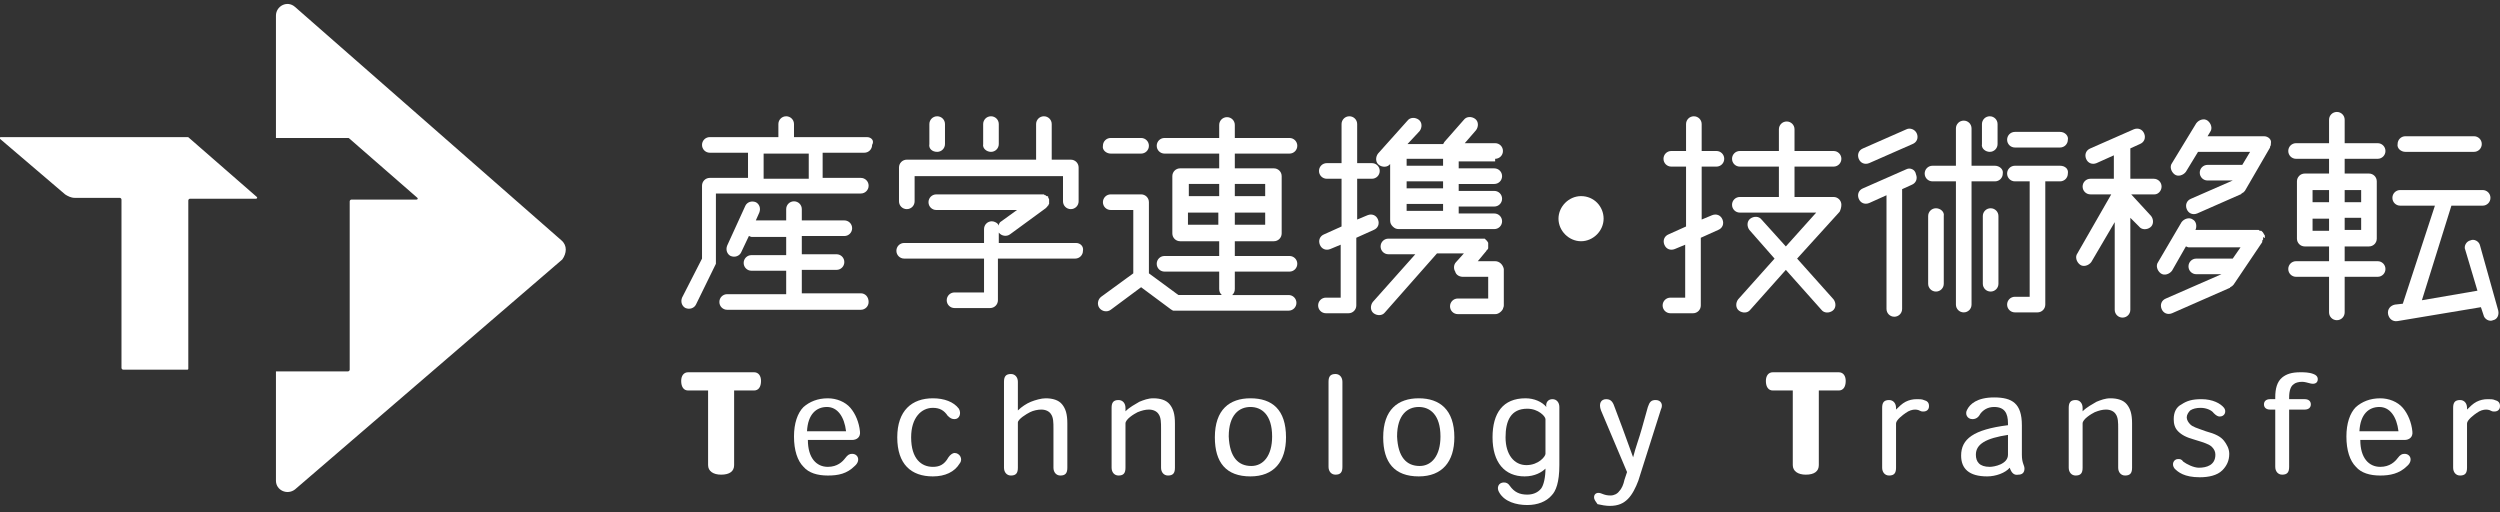
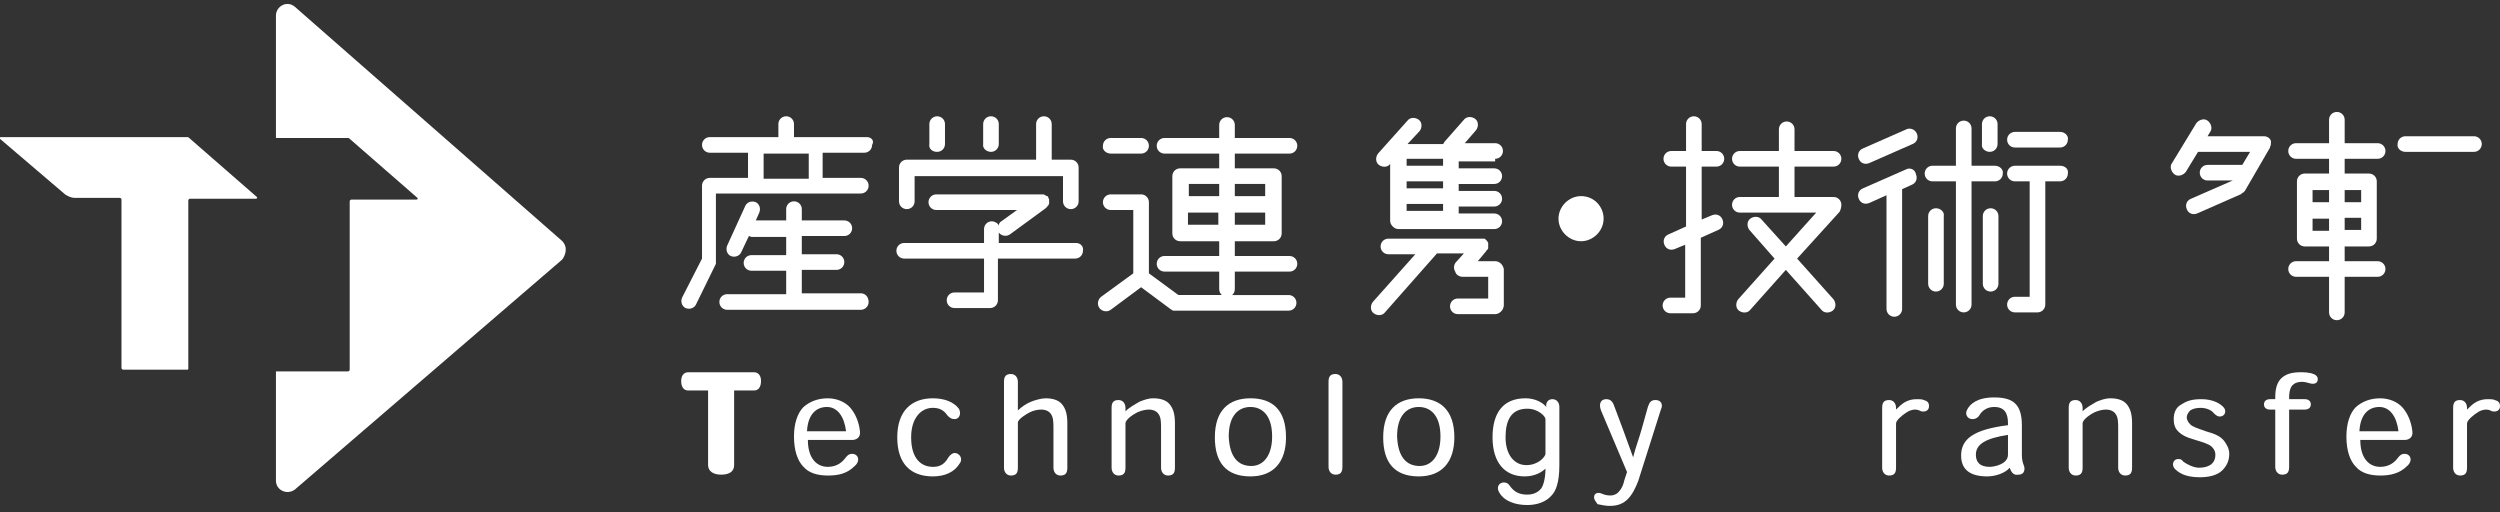
<svg xmlns="http://www.w3.org/2000/svg" version="1.1" id="レイヤー_1" x="0px" y="0px" width="288.1px" height="59px" viewBox="0 0 288.1 59" style="enable-background:new 0 0 288.1 59;" xml:space="preserve">
  <rect x="0" y="0" width="288.1" height="59" fill="#333333" stroke="none" />
  <style type="text/css">
	.st0{fill:#FFFFFF;}
</style>
  <g>
    <g>
      <path class="st0" d="M64.7,27.7L34,0.8c-0.9-0.8-2.2-0.1-2.2,1v14.1h7.6h0.7c0.1,0,0.1,0,0.2,0.1l7.8,6.8c0.1,0.1,0,0.2-0.1,0.2    h-0.7h-6.8c-0.1,0-0.2,0.1-0.2,0.2v19.4c0,0.1-0.1,0.2-0.2,0.2h-0.7h-7h-0.6v12.6c0,1.1,1.3,1.7,2.2,1l30.8-26.5    C65.3,29.2,65.4,28.3,64.7,27.7z" />
      <g>
        <path class="st0" d="M21.6,42.6h-7.4c-0.1,0-0.2-0.1-0.2-0.2V23c0-0.1-0.1-0.2-0.2-0.2H8.6c-0.4,0-0.8-0.2-1.1-0.4L0,16     c-0.1-0.1,0-0.2,0.1-0.2h21.5c0.1,0,0.1,0,0.2,0.1l7.8,6.8c0.1,0.1,0,0.2-0.1,0.2h-7.6c-0.1,0-0.2,0.1-0.2,0.2v19.4     C21.7,42.5,21.7,42.6,21.6,42.6z" />
      </g>
    </g>
    <g>
      <g>
        <path class="st0" d="M86.9,45h-2.3v8.6c0,0.7-0.5,1.1-1.5,1.1c-0.9,0-1.5-0.4-1.5-1.1V45h-2.3c-0.5,0-0.8-0.4-0.8-1.1     c0-0.6,0.3-1,0.8-1h7.6c0.5,0,0.8,0.4,0.8,1C87.7,44.6,87.4,45,86.9,45z" />
        <path class="st0" d="M93.1,50.7c0,2.1,1,3.1,2.3,3.1c1.1,0,1.7-0.6,2-1c0.3-0.4,0.5-0.5,0.8-0.5c0.7,0,1,0.8,0.3,1.4     c-0.9,0.9-1.9,1.1-3.1,1.1c-1.2,0-2.2-0.3-2.8-1c-0.7-0.7-1.1-1.9-1.1-3.5c0-1.5,0.4-2.7,1.1-3.4c0.7-0.6,1.6-1,2.8-1     c1,0,2,0.4,2.6,1.1c0.6,0.7,1,1.7,1.1,2.7c0.1,0.7-0.4,1-0.9,1H93.1z M97.5,49.7c-0.2-1.7-1-2.8-2.2-2.8c-1.2,0-2.2,0.8-2.3,2.8     H97.5z" />
        <path class="st0" d="M107.5,54.9c-2.5,0-4.1-1.4-4.1-4.5c0-3.1,1.7-4.5,4.1-4.5c1.3,0,2.4,0.4,3,1.2c0.3,0.5,0.1,1.2-0.5,1.2     c-0.3,0-0.5-0.1-0.8-0.4c-0.4-0.6-0.9-0.9-1.7-0.9c-1.3,0-2.5,1.1-2.5,3.4c0,2.5,1.2,3.4,2.5,3.4c0.7,0,1.3-0.2,1.8-1.1     c0.2-0.3,0.5-0.5,0.7-0.5c0.6,0,1,0.7,0.6,1.2C110,54.4,108.9,54.9,107.5,54.9z" />
        <path class="st0" d="M117.3,53.9c0,0.6-0.2,0.9-0.8,0.9c-0.5,0-0.8-0.4-0.8-0.9V44c0-0.6,0.2-0.9,0.8-0.9c0.5,0,0.8,0.4,0.8,0.9     v3.3c0.4-0.4,1-0.8,1.5-1c0.5-0.2,1.2-0.4,1.7-0.4c0.8,0,1.5,0.2,1.9,0.7c0.4,0.5,0.6,1.1,0.6,2.2v5.1c0,0.6-0.2,0.9-0.8,0.9     c-0.5,0-0.8-0.4-0.8-0.9v-4.5c0-0.7,0-1.3-0.3-1.7c-0.2-0.3-0.6-0.5-1.1-0.5c-0.4,0-0.9,0.1-1.3,0.3c-0.4,0.2-1.4,0.8-1.4,1.2     V53.9z" />
        <path class="st0" d="M129.7,53.9c0,0.6-0.2,0.9-0.8,0.9c-0.5,0-0.8-0.4-0.8-0.9v-6.9c0-0.6,0.2-0.9,0.8-0.9     c0.5,0,0.8,0.4,0.8,0.9v0.4c0.5-0.5,1.1-0.8,1.6-1.1c0.5-0.2,1-0.4,1.6-0.4c0.8,0,1.5,0.2,1.9,0.7c0.4,0.5,0.6,1.1,0.6,2.2v5.1     c0,0.6-0.2,0.9-0.8,0.9c-0.5,0-0.8-0.4-0.8-0.9v-4.5c0-0.7,0-1.3-0.3-1.7c-0.2-0.3-0.6-0.5-1.1-0.5c-0.4,0-0.8,0.1-1.3,0.3     c-0.4,0.2-1.4,0.8-1.4,1.3V53.9z" />
        <path class="st0" d="M148.2,50.4c0,2.8-1.4,4.5-4.1,4.5c-2.8,0-4.1-1.6-4.1-4.5c0-3.2,1.7-4.5,4.1-4.5     C146.6,45.9,148.2,47.2,148.2,50.4L148.2,50.4z M144.2,53.7c1.4,0,2.4-1.2,2.4-3.4c0-2.5-1.2-3.4-2.5-3.4c-1.3,0-2.5,0.9-2.5,3.4     C141.7,52.7,142.7,53.7,144.2,53.7L144.2,53.7z" />
        <path class="st0" d="M153.1,44c0-0.6,0.2-0.9,0.8-0.9c0.5,0,0.8,0.4,0.8,0.9v9.8c0,0.6-0.2,0.9-0.8,0.9c-0.5,0-0.8-0.4-0.8-0.9     V44z" />
        <path class="st0" d="M167.6,50.4c0,2.8-1.4,4.5-4.1,4.5c-2.8,0-4.1-1.6-4.1-4.5c0-3.2,1.7-4.5,4.1-4.5     C165.9,45.9,167.6,47.2,167.6,50.4L167.6,50.4z M163.6,53.7c1.4,0,2.4-1.2,2.4-3.4c0-2.5-1.2-3.4-2.5-3.4c-1.3,0-2.5,0.9-2.5,3.4     C161.1,52.7,162.1,53.7,163.6,53.7L163.6,53.7z" />
        <path class="st0" d="M178.1,54c-0.4,0.4-1.2,0.9-2.4,0.9c-2.3,0-3.7-1.6-3.7-4.5c0-2.8,1.2-4.5,3.8-4.5c1,0,1.9,0.4,2.4,1h0     c-0.1-0.5,0.2-0.9,0.7-0.9c0.5,0,0.8,0.4,0.8,0.9v6.7c0,2-0.4,3-0.9,3.5c-0.6,0.7-1.6,1.1-2.8,1.1c-1.3,0-2.6-0.4-3.2-1.4     c-0.4-0.6-0.1-1.2,0.5-1.2c0.3,0,0.5,0.1,0.7,0.4c0.5,0.7,1.1,1,2,1c0.6,0,1.2-0.2,1.6-0.7C177.9,55.9,178.1,55,178.1,54     L178.1,54z M173.5,50.4c0,2,1,3.2,2.4,3.2c1.4,0,2.2-1,2.2-1.3v-4c0-0.3-0.8-1.2-2.1-1.2C174.1,47.1,173.5,48.5,173.5,50.4     L173.5,50.4z" />
        <path class="st0" d="M183.7,57.3c0-0.3,0.2-0.5,0.5-0.5c0.4,0,0.6,0.3,1.4,0.3c0.4,0,0.8-0.2,1-0.5c0.3-0.3,0.5-0.8,0.6-1.3     l0.3-0.9l-3-7.1c-0.3-0.8,0-1.3,0.6-1.3c0.6,0,0.8,0.4,1,1l0.9,2.4c0.4,1.1,0.8,2.2,1.2,3.3h0c0.3-1.2,0.7-2.2,1-3.3l0.7-2.5     c0.2-0.6,0.4-0.8,0.9-0.8c0.6,0,0.9,0.5,0.6,1.1l-2.6,8.2c-0.3,0.8-0.7,1.6-1.2,2.1c-0.5,0.5-1.1,0.8-2.1,0.8     c-0.4,0-1-0.1-1.4-0.2C183.9,57.8,183.7,57.6,183.7,57.3z" />
-         <path class="st0" d="M211.9,45h-2.3v8.6c0,0.7-0.5,1.1-1.5,1.1c-0.9,0-1.5-0.4-1.5-1.1V45h-2.3c-0.5,0-0.8-0.4-0.8-1.1     c0-0.6,0.3-1,0.8-1h7.6c0.5,0,0.8,0.4,0.8,1C212.7,44.6,212.4,45,211.9,45z" />
        <path class="st0" d="M220.7,47.2c-0.3,0-0.7,0.1-1.1,0.4c-0.3,0.2-1.1,0.8-1.1,1.2v5.1c0,0.6-0.2,0.9-0.8,0.9     c-0.5,0-0.8-0.4-0.8-0.9v-6.9c0-0.6,0.2-0.9,0.8-0.9c0.5,0,0.8,0.4,0.8,0.9v0.2c0.3-0.3,0.7-0.7,1.1-0.9c0.4-0.2,0.8-0.3,1.3-0.3     c0.3,0,0.6,0,0.8,0.1c0.4,0.1,0.6,0.3,0.6,0.7c0,0.5-0.4,0.7-0.9,0.6C221.2,47.3,221,47.2,220.7,47.2z" />
        <path class="st0" d="M231.6,53.9c-0.5,0.6-1.6,1-2.6,1c-2.1,0-3-0.9-3-2.4c0-1.9,1.4-3,5.4-3.5v-0.2c0-1.2-0.4-1.9-1.6-1.9     c-0.8,0-1.3,0.4-1.6,0.8c-0.2,0.4-0.5,0.6-0.9,0.6c-0.6,0-0.9-0.6-0.6-1.1c0.3-0.6,1.1-1.4,3.1-1.4c2.1,0,3.2,0.7,3.2,3.2v3.4     c0,1,0.3,1.2,0.3,1.6c0,0.5-0.3,0.7-0.7,0.7C232.1,54.8,231.8,54.5,231.6,53.9L231.6,53.9z M231.5,50.1c-2.7,0.4-3.8,1.1-3.8,2.3     c0,0.8,0.4,1.4,1.6,1.4c0.5,0,2.1-0.3,2.1-1.4V50.1z" />
        <path class="st0" d="M240,53.9c0,0.6-0.2,0.9-0.8,0.9c-0.5,0-0.8-0.4-0.8-0.9v-6.9c0-0.6,0.2-0.9,0.8-0.9c0.5,0,0.8,0.4,0.8,0.9     v0.4c0.5-0.5,1.1-0.8,1.6-1.1c0.5-0.2,1-0.4,1.6-0.4c0.8,0,1.5,0.2,1.9,0.7c0.4,0.5,0.6,1.1,0.6,2.2v5.1c0,0.6-0.2,0.9-0.8,0.9     c-0.5,0-0.8-0.4-0.8-0.9v-4.5c0-0.7,0-1.3-0.3-1.7c-0.2-0.3-0.6-0.5-1.1-0.5c-0.4,0-0.8,0.1-1.3,0.3c-0.4,0.2-1.4,0.8-1.4,1.3     V53.9z" />
        <path class="st0" d="M253.4,53.9c0.9,0,1.9-0.3,1.9-1.5c0-0.3-0.1-0.6-0.4-0.9c-0.3-0.3-0.9-0.5-1.9-0.8c-1.1-0.3-1.6-0.6-2-1     c-0.4-0.4-0.5-0.9-0.5-1.4c0-0.8,0.3-1.4,0.9-1.7c0.6-0.4,1.2-0.6,2.3-0.6c1.3,0,2.2,0.5,2.6,1c0.3,0.4,0.1,1-0.5,1     c-0.2,0-0.4-0.1-0.7-0.4c-0.2-0.3-0.8-0.6-1.5-0.6c-0.5,0-0.9,0.1-1.2,0.3c-0.2,0.2-0.4,0.5-0.4,0.8c0,0.3,0.2,0.6,0.4,0.8     c0.3,0.3,0.7,0.4,1.8,0.8c1.1,0.3,1.7,0.6,2.1,1.1c0.3,0.4,0.6,0.9,0.6,1.5c0,0.8-0.3,1.4-0.8,1.9c-0.6,0.6-1.6,0.8-2.6,0.8     c-1.8,0-2.5-0.6-2.9-1c-0.4-0.5-0.1-1.1,0.4-1.1c0.2,0,0.4,0,0.6,0.3C252,53.5,252.8,53.9,253.4,53.9z" />
        <path class="st0" d="M262.2,47.2h-0.6c-0.4,0-0.7-0.2-0.7-0.6c0-0.4,0.3-0.6,0.7-0.6h0.6v-0.2c0-1,0.2-1.8,0.8-2.3     c0.5-0.4,1.1-0.6,2.1-0.6c0.4,0,1,0,1.5,0.2c0.3,0.1,0.5,0.3,0.5,0.6c0,0.4-0.3,0.6-0.8,0.5c-0.4-0.1-0.7-0.2-1-0.2     c-0.4,0-0.8,0.1-1,0.3c-0.3,0.2-0.5,0.7-0.5,1.5v0.2h1.8c0.4,0,0.7,0.2,0.7,0.6c0,0.4-0.3,0.6-0.7,0.6h-1.8v6.6     c0,0.6-0.2,0.9-0.8,0.9c-0.5,0-0.8-0.4-0.8-0.9V47.2z" />
        <path class="st0" d="M272,50.7c0,2.1,1,3.1,2.3,3.1c1.1,0,1.7-0.6,2-1c0.3-0.4,0.5-0.5,0.8-0.5c0.7,0,1,0.8,0.3,1.4     c-0.9,0.9-2,1.1-3.1,1.1c-1.2,0-2.2-0.3-2.8-1c-0.7-0.7-1.1-1.9-1.1-3.5c0-1.5,0.4-2.7,1.1-3.4c0.7-0.6,1.6-1,2.8-1     c1,0,2,0.4,2.6,1.1c0.6,0.7,1,1.7,1.1,2.7c0.1,0.7-0.4,1-0.9,1H272z M276.4,49.7c-0.2-1.7-1-2.8-2.2-2.8c-1.2,0-2.2,0.8-2.3,2.8     H276.4z" />
        <path class="st0" d="M286.5,47.2c-0.3,0-0.7,0.1-1.1,0.4c-0.3,0.2-1.1,0.8-1.1,1.2v5.1c0,0.6-0.2,0.9-0.8,0.9     c-0.5,0-0.8-0.4-0.8-0.9v-6.9c0-0.6,0.2-0.9,0.8-0.9c0.5,0,0.8,0.4,0.8,0.9v0.2c0.3-0.3,0.7-0.7,1.1-0.9c0.4-0.2,0.8-0.3,1.3-0.3     c0.3,0,0.6,0,0.8,0.1c0.4,0.1,0.6,0.3,0.6,0.7c0,0.5-0.4,0.7-0.9,0.6C287,47.3,286.8,47.2,286.5,47.2z" />
      </g>
    </g>
    <g>
      <path class="st0" d="M99.9,15.8h-8.4v-1.5c0-0.5-0.4-0.9-0.9-0.9c-0.5,0-0.9,0.4-0.9,0.9v1.5h-7.9c-0.5,0-0.9,0.4-0.9,0.9    c0,0.5,0.4,0.9,0.9,0.9h4.4v2.9h-4.4c-0.5,0-0.9,0.4-0.9,0.9v8.4l-2.3,4.5c-0.2,0.5,0,1,0.4,1.2c0.5,0.2,1,0,1.2-0.4l2.3-4.7    c0,0,0,0,0,0c0-0.1,0-0.1,0-0.2c0-0.1,0-0.1,0-0.2c0,0,0,0,0,0v-7.7h16.7c0.5,0,0.9-0.4,0.9-0.9c0-0.5-0.4-0.9-0.9-0.9h-4.4v-2.9    h4.8c0.5,0,0.9-0.4,0.9-0.9C100.8,16.2,100.4,15.8,99.9,15.8z M93.2,20.6H88v-2.9h5.2V20.6z" />
      <path class="st0" d="M148.6,17.7c0.5,0,0.9-0.4,0.9-0.9c0-0.5-0.4-0.9-0.9-0.9h-6.3v-1.5c0-0.5-0.4-0.9-0.9-0.9    c-0.5,0-0.9,0.4-0.9,0.9v1.5h-6.3c-0.5,0-0.9,0.4-0.9,0.9c0,0.5,0.4,0.9,0.9,0.9h6.3v1.7H136c-0.5,0-0.9,0.4-0.9,0.9v6.6    c0,0.5,0.4,0.9,0.9,0.9h4.5v1.7h-6.3c-0.5,0-0.9,0.4-0.9,0.9c0,0.5,0.4,0.9,0.9,0.9h6.3v2c0,0.3,0.1,0.5,0.3,0.7h-5l-3.4-2.5v-8.2    c0-0.5-0.4-0.9-0.9-0.9H128c-0.5,0-0.9,0.4-0.9,0.9c0,0.5,0.4,0.9,0.9,0.9h2.6v7.3l-3.7,2.7c-0.4,0.3-0.5,0.9-0.2,1.3    s0.9,0.5,1.3,0.2l3.5-2.6l3.5,2.6c0.1,0,0.1,0.1,0.2,0.1c0,0,0,0,0,0c0.1,0,0.2,0,0.2,0c0,0,0.1,0,0.1,0h13c0.5,0,0.9-0.4,0.9-0.9    s-0.4-0.9-0.9-0.9H142c0.2-0.2,0.3-0.4,0.3-0.7v-2h6.3c0.5,0,0.9-0.4,0.9-0.9c0-0.5-0.4-0.9-0.9-0.9h-6.3v-1.7h4.5    c0.5,0,0.9-0.4,0.9-0.9v-6.6c0-0.5-0.4-0.9-0.9-0.9h-4.5v-1.7H148.6z M140.5,21.2v1.4h-3.5v-1.4H140.5z M136.9,25.9v-1.4h3.5v1.4    H136.9z M142.3,24.5h3.5v1.4h-3.5V24.5z M145.8,21.2v1.4h-3.5v-1.4H145.8z" />
      <path class="st0" d="M172.3,30.1h-2l1-1.2c0,0,0-0.1,0.1-0.1c0-0.1,0.1-0.1,0.1-0.2c0-0.1,0-0.1,0-0.2c0,0,0-0.1,0-0.1    c0,0,0,0,0,0c0-0.1,0-0.1,0-0.2c0,0,0-0.1,0-0.1c0-0.1-0.1-0.1-0.1-0.2c0,0-0.1-0.1-0.1-0.1c0,0,0,0,0,0c0,0-0.1-0.1-0.1-0.1    c0,0-0.1-0.1-0.1-0.1c-0.1,0-0.1,0-0.2,0c0,0-0.1,0-0.1,0h-10.8c-0.5,0-0.9,0.4-0.9,0.9c0,0.5,0.4,0.9,0.9,0.9h3.1l-4.9,5.5    c-0.3,0.4-0.3,1,0.1,1.3c0.4,0.3,1,0.3,1.3-0.1l6-6.8h3.1l-0.9,1c-0.3,0.3-0.3,0.8-0.1,1.1c0.1,0.4,0.5,0.6,0.9,0.6h2.9v2.5H168    c-0.5,0-0.9,0.4-0.9,0.9s0.4,0.9,0.9,0.9h4.3c0.1,0,0.2,0,0.4-0.1c0.2-0.1,0.4-0.3,0.5-0.5c0-0.1,0.1-0.2,0.1-0.4V31    C173.2,30.5,172.8,30.1,172.3,30.1z" />
      <path class="st0" d="M108,17.5c0.5,0,0.9-0.4,0.9-0.9v-2.3c0-0.5-0.4-0.9-0.9-0.9c-0.5,0-0.9,0.4-0.9,0.9v2.3    C107,17.1,107.4,17.5,108,17.5z" />
      <path class="st0" d="M114.2,17.5c0.5,0,0.9-0.4,0.9-0.9v-2.3c0-0.5-0.4-0.9-0.9-0.9c-0.5,0-0.9,0.4-0.9,0.9v2.3    C113.2,17.1,113.7,17.5,114.2,17.5z" />
      <path class="st0" d="M229.3,17.5c0.5,0,0.9-0.4,0.9-0.9v-2.3c0-0.5-0.4-0.9-0.9-0.9c-0.5,0-0.9,0.4-0.9,0.9v2.3    C228.3,17.1,228.8,17.5,229.3,17.5z" />
-       <path class="st0" d="M158.3,26.5c0.5-0.2,0.7-0.7,0.5-1.2c-0.2-0.5-0.7-0.7-1.2-0.5l-1.2,0.5v-4.7h1.7c0.5,0,0.9-0.4,0.9-0.9    c0-0.5-0.4-0.9-0.9-0.9h-1.7v-4.5c0-0.5-0.4-0.9-0.9-0.9c-0.5,0-0.9,0.4-0.9,0.9v4.5h-1.7c-0.5,0-0.9,0.4-0.9,0.9    c0,0.5,0.4,0.9,0.9,0.9h1.7v5.5l-2,0.9c-0.5,0.2-0.7,0.7-0.5,1.2v0c0.2,0.5,0.7,0.7,1.2,0.5l1.2-0.5v6.1h-1.7    c-0.5,0-0.9,0.4-0.9,0.9c0,0.5,0.4,0.9,0.9,0.9h2.6c0.5,0,0.9-0.4,0.9-0.9v-7.8L158.3,26.5z" />
      <path class="st0" d="M104.5,24.1c0.5,0,0.9-0.4,0.9-0.9v-2.9h17.1v2.9c0,0.5,0.4,0.9,0.9,0.9c0.5,0,0.9-0.4,0.9-0.9v-3.9    c0-0.5-0.4-0.9-0.9-0.9h-2.2v-4.1c0-0.5-0.4-0.9-0.9-0.9c-0.5,0-0.9,0.4-0.9,0.9v4.1h-14.9c-0.5,0-0.9,0.4-0.9,0.9v3.9    C103.6,23.7,104,24.1,104.5,24.1z" />
      <path class="st0" d="M99.2,33.8h-6.8v-2.7h4c0.5,0,0.9-0.4,0.9-0.9c0-0.5-0.4-0.9-0.9-0.9h-4v-2.1h4.9c0.5,0,0.9-0.4,0.9-0.9    c0-0.5-0.4-0.9-0.9-0.9h-4.9v-1.3c0-0.5-0.4-0.9-0.9-0.9c-0.5,0-0.9,0.4-0.9,0.9v1.3h-3.5l0.4-0.9c0.2-0.5,0-1-0.4-1.2h0    c-0.5-0.2-1,0-1.2,0.4l-2.1,4.6c-0.2,0.5,0,1,0.4,1.2c0.5,0.2,1,0,1.2-0.4l0.9-1.9c0.1,0,0.2,0.1,0.3,0.1h4v2.1h-4    c-0.5,0-0.9,0.4-0.9,0.9c0,0.5,0.4,0.9,0.9,0.9h4v2.7h-6.8c-0.5,0-0.9,0.4-0.9,0.9c0,0.5,0.4,0.9,0.9,0.9h15.4    c0.5,0,0.9-0.4,0.9-0.9C100.1,34.2,99.7,33.8,99.2,33.8z" />
      <path class="st0" d="M124,28h-8.9v-1.3c0,0,0,0,0,0.1c0.3,0.4,0.9,0.5,1.3,0.2l4.1-3c0,0,0,0,0,0c0.1-0.1,0.1-0.1,0.2-0.2    c0,0,0-0.1,0.1-0.1c0-0.1,0.1-0.2,0.1-0.2c0,0,0-0.1,0-0.1c0,0,0-0.1,0-0.1c0-0.1,0-0.1,0-0.2c0,0,0-0.1,0-0.1    c0-0.1-0.1-0.2-0.1-0.2c0,0,0,0,0-0.1c0,0,0,0,0,0c0-0.1-0.1-0.1-0.2-0.1c0,0-0.1-0.1-0.1-0.1c-0.1,0-0.1,0-0.2-0.1    c-0.1,0-0.1,0-0.2,0c0,0,0,0-0.1,0h-12.1c-0.5,0-0.9,0.4-0.9,0.9c0,0.5,0.4,0.9,0.9,0.9h9.3l-1.8,1.3c-0.2,0.1-0.3,0.3-0.3,0.5    c-0.1-0.3-0.5-0.5-0.8-0.5c-0.5,0-0.9,0.4-0.9,0.9V28h-9.2c-0.5,0-0.9,0.4-0.9,0.9c0,0.5,0.4,0.9,0.9,0.9h9.2v3.9H110    c-0.5,0-0.9,0.4-0.9,0.9c0,0.5,0.4,0.9,0.9,0.9h4.1c0.5,0,0.9-0.4,0.9-0.9v-4.8h8.9c0.5,0,0.9-0.4,0.9-0.9    C124.9,28.4,124.5,28,124,28z" />
      <path class="st0" d="M172.3,18.3c0.5,0,0.9-0.4,0.9-0.9c0-0.5-0.4-0.9-0.9-0.9h-3.5l1.3-1.5c0.3-0.4,0.3-1-0.1-1.3    c-0.4-0.3-1-0.3-1.3,0.1l-2.2,2.5c-0.1,0.1-0.1,0.2-0.2,0.3h-4.1l1.4-1.5c0.3-0.4,0.3-1-0.1-1.3c-0.4-0.3-1-0.3-1.3,0.1l-3.4,3.8    c-0.3,0.4-0.3,1,0.1,1.3c0.4,0.3,1,0.3,1.3-0.1v6.5c0,0.3,0.1,0.5,0.3,0.7c0.2,0.2,0.4,0.3,0.7,0.3h11c0.5,0,0.9-0.4,0.9-0.9v0    c0-0.5-0.4-0.9-0.9-0.9h-4.1v-0.8h4.1c0.5,0,0.9-0.4,0.9-0.9c0-0.5-0.4-0.9-0.9-0.9h-4.1v-0.8h4.1c0.5,0,0.9-0.4,0.9-0.9    c0-0.5-0.4-0.9-0.9-0.9h-4.1v-0.8H172.3z M166.3,24.3h-4.2v-0.8h4.2V24.3z M166.3,21.7h-4.2v-0.8h4.2V21.7z M166.3,19.1h-4.2v-0.8    h4.2V19.1z" />
      <path class="st0" d="M212.2,23.6c0-0.5-0.4-0.9-0.9-0.9h-4.5v-3.5h4.5c0.5,0,0.9-0.4,0.9-0.9c0-0.5-0.4-0.9-0.9-0.9h-4.5v-2.5    c0-0.5-0.4-0.9-0.9-0.9c-0.5,0-0.9,0.4-0.9,0.9v2.5h-4.5c-0.5,0-0.9,0.4-0.9,0.9c0,0.5,0.4,0.9,0.9,0.9h4.5v3.5h-4.5    c-0.5,0-0.9,0.4-0.9,0.9c0,0.5,0.4,0.9,0.9,0.9h8.8l-3.5,3.9l-2.8-3.1c-0.3-0.4-0.9-0.4-1.3-0.1c-0.4,0.3-0.4,0.9-0.1,1.3l2.9,3.3    l-4.2,4.7c-0.3,0.4-0.3,1,0.1,1.3c0.4,0.3,1,0.3,1.3-0.1l4.1-4.6l4.1,4.6c0.3,0.4,0.9,0.4,1.3,0.1c0.4-0.3,0.4-0.9,0.1-1.3    l-4.2-4.7l4.9-5.4C212.1,24.2,212.2,23.9,212.2,23.6C212.2,23.6,212.2,23.6,212.2,23.6z" />
      <path class="st0" d="M274,18.3c0.5,0,0.9-0.4,0.9-0.9c0-0.5-0.4-0.9-0.9-0.9h-3.8v-2.7c0-0.5-0.4-0.9-0.9-0.9s-0.9,0.4-0.9,0.9    v2.7h-3.8c-0.5,0-0.9,0.4-0.9,0.9c0,0.5,0.4,0.9,0.9,0.9h3.8V20h-2.8c-0.5,0-0.9,0.4-0.9,0.9v6.6c0,0.5,0.4,0.9,0.9,0.9h2.8v1.7    h-3.8c-0.5,0-0.9,0.4-0.9,0.9c0,0.5,0.4,0.9,0.9,0.9h3.8v4.1c0,0.5,0.4,0.9,0.9,0.9s0.9-0.4,0.9-0.9v-4.1h3.8    c0.5,0,0.9-0.4,0.9-0.9c0-0.5-0.4-0.9-0.9-0.9h-3.8v-1.7h2.8c0.5,0,0.9-0.4,0.9-0.9v-6.6c0-0.5-0.4-0.9-0.9-0.9h-2.8v-1.7H274z     M268.4,21.9v1.4h-1.9v-1.4H268.4z M266.5,26.6v-1.4h1.9v1.4H266.5z M270.2,25.1h1.9v1.4h-1.9V25.1z M272.1,21.9v1.4h-1.9v-1.4    H272.1z" />
      <path class="st0" d="M277.2,17.5h7.9c0.5,0,0.9-0.4,0.9-0.9c0-0.5-0.4-0.9-0.9-0.9h-7.9c-0.5,0-0.9,0.4-0.9,0.9    C276.2,17.1,276.7,17.5,277.2,17.5z" />
      <path class="st0" d="M128,17.7h3.5c0.5,0,0.9-0.4,0.9-0.9c0-0.5-0.4-0.9-0.9-0.9H128c-0.5,0-0.9,0.4-0.9,0.9    C127,17.3,127.5,17.7,128,17.7z" />
      <path class="st0" d="M219.7,19.5l-5,2.2c-0.5,0.2-0.7,0.7-0.5,1.2c0.2,0.5,0.7,0.7,1.2,0.5l2-0.9v13.1c0,0.5,0.4,0.9,0.9,0.9    c0.5,0,0.9-0.4,0.9-0.9V21.8c0,0,0,0,0,0l1.1-0.5c0.5-0.2,0.7-0.7,0.5-1.2C220.7,19.5,220.1,19.3,219.7,19.5z" />
      <path class="st0" d="M219.7,14.9l-5,2.2c-0.5,0.2-0.7,0.7-0.5,1.2c0.2,0.5,0.7,0.7,1.2,0.5l5-2.2c0.5-0.2,0.7-0.7,0.5-1.2    C220.7,14.9,220.1,14.7,219.7,14.9z" />
      <path class="st0" d="M197.8,19.2c0.5,0,0.9-0.4,0.9-0.9c0-0.5-0.4-0.9-0.9-0.9h-1.7v-3.1c0-0.5-0.4-0.9-0.9-0.9    c-0.5,0-0.9,0.4-0.9,0.9v3.1h-1.7c-0.5,0-0.9,0.4-0.9,0.9c0,0.5,0.4,0.9,0.9,0.9h1.7v6.9l-2,0.9c-0.5,0.2-0.7,0.7-0.5,1.2v0    c0.2,0.5,0.7,0.7,1.2,0.5l1.2-0.5v6.1h-1.7c-0.5,0-0.9,0.4-0.9,0.9c0,0.5,0.4,0.9,0.9,0.9h2.6c0.5,0,0.9-0.4,0.9-0.9v-7.8l2-0.9    c0.5-0.2,0.7-0.7,0.5-1.2c-0.2-0.5-0.7-0.7-1.2-0.5l-1.2,0.5v-6.1H197.8z" />
      <path class="st0" d="M237.4,19.1h-5.2c-0.5,0-0.9,0.4-0.9,0.9c0,0.5,0.4,0.9,0.9,0.9h1.7v13.3h-1.7c-0.5,0-0.9,0.4-0.9,0.9    c0,0.5,0.4,0.9,0.9,0.9h2.6c0.5,0,0.9-0.4,0.9-0.9V20.9h1.7c0.5,0,0.9-0.4,0.9-0.9C238.4,19.5,238,19.1,237.4,19.1z" />
      <path class="st0" d="M223.1,24c-0.5,0-0.9,0.4-0.9,0.9v7.8c0,0.5,0.4,0.9,0.9,0.9c0.5,0,0.9-0.4,0.9-0.9v-7.8    C224.1,24.4,223.6,24,223.1,24z" />
      <path class="st0" d="M229.4,24c-0.5,0-0.9,0.4-0.9,0.9v7.8c0,0.5,0.4,0.9,0.9,0.9c0.5,0,0.9-0.4,0.9-0.9v-7.8    C230.3,24.4,229.9,24,229.4,24z" />
-       <path class="st0" d="M287.9,35.8l-2.1-7.5c-0.1-0.5-0.7-0.8-1.1-0.6c-0.5,0.1-0.8,0.7-0.6,1.1l1.4,4.7l-6.4,1.1l3.4-10.9h3.6    c0.5,0,0.9-0.4,0.9-0.9c0-0.5-0.4-0.9-0.9-0.9h-9.5c-0.5,0-0.9,0.4-0.9,0.9c0,0.5,0.4,0.9,0.9,0.9h4L276.9,35l-0.9,0.1    c-0.5,0.1-0.9,0.5-0.8,1.1c0.1,0.5,0.5,0.9,1.1,0.8l9.6-1.6l0.3,0.9c0.1,0.5,0.7,0.8,1.1,0.6C287.8,36.8,288,36.3,287.9,35.8z" />
      <path class="st0" d="M229.9,19.1h-2.7v-4.3c0-0.5-0.4-0.9-0.9-0.9c-0.5,0-0.9,0.4-0.9,0.9v4.3h-2.7c-0.5,0-0.9,0.4-0.9,0.9    c0,0.5,0.4,0.9,0.9,0.9h2.7v14.2c0,0.5,0.4,0.9,0.9,0.9c0.5,0,0.9-0.4,0.9-0.9V20.9h2.7c0.5,0,0.9-0.4,0.9-0.9    C230.9,19.5,230.4,19.1,229.9,19.1z" />
-       <path class="st0" d="M249.1,21.5c0-0.5-0.4-0.9-0.9-0.9h-2.7v-3.5c0,0,0,0,0,0l1.1-0.5c0.5-0.2,0.7-0.7,0.5-1.2    c-0.2-0.5-0.7-0.7-1.2-0.5l-5,2.2c-0.5,0.2-0.7,0.7-0.5,1.2c0.2,0.5,0.7,0.7,1.2,0.5l2-0.9v2.7h-2.7c-0.5,0-0.9,0.4-0.9,0.9    c0,0.5,0.4,0.9,0.9,0.9h2.4l-3.9,6.8c-0.3,0.4-0.1,1,0.3,1.3c0.4,0.3,1,0.1,1.3-0.3l2.7-4.6v10.1c0,0.5,0.4,0.9,0.9,0.9    c0.5,0,0.9-0.4,0.9-0.9V25.1l1,1c0.3,0.4,0.9,0.4,1.3,0.1c0.4-0.3,0.4-0.9,0.1-1.3l-2.3-2.5h2.7C248.7,22.4,249.1,22,249.1,21.5z" />
      <path class="st0" d="M237.4,15.2h-5.2c-0.5,0-0.9,0.4-0.9,0.9c0,0.5,0.4,0.9,0.9,0.9h5.2c0.5,0,0.9-0.4,0.9-0.9    C238.4,15.7,238,15.2,237.4,15.2z" />
      <path class="st0" d="M260.9,15.7h-6.5l0.3-0.5c0.3-0.4,0.1-1-0.3-1.3c-0.4-0.3-1-0.1-1.3,0.3l-2.8,4.6c-0.3,0.4-0.1,1,0.3,1.3    c0.4,0.3,1,0.1,1.3-0.3l1.4-2.3h6l-0.9,1.5h-4c-0.5,0-0.9,0.4-0.9,0.9c0,0.5,0.4,0.9,0.9,0.9h2.9l0,0l-4.8,2.1    c-0.5,0.2-0.7,0.7-0.5,1.2c0.2,0.5,0.7,0.7,1.2,0.5l5-2.2c0,0,0.1,0,0.1-0.1c0.1,0,0.1-0.1,0.2-0.1c0,0,0.1-0.1,0.1-0.1    c0,0,0.1-0.1,0.1-0.1l2.9-5c0,0,0-0.1,0-0.1c0.1-0.1,0.1-0.3,0.1-0.4C261.8,16.1,261.4,15.7,260.9,15.7z" />
-       <path class="st0" d="M261,27.4c0-0.1,0-0.1,0-0.2c0-0.1,0-0.1-0.1-0.2c0-0.1-0.1-0.1-0.1-0.2c0,0-0.1-0.1-0.1-0.1    c0,0-0.1-0.1-0.1-0.1c0,0,0,0-0.1,0c-0.1,0-0.1,0-0.2-0.1c-0.1,0-0.1,0-0.2,0c0,0,0,0-0.1,0h-7c0.2-0.4,0.1-1-0.3-1.2    c-0.4-0.3-1-0.1-1.3,0.3l-2.7,4.6c-0.3,0.4-0.1,1,0.3,1.3c0.4,0.3,1,0.1,1.3-0.3l1.6-2.8c0.1,0,0.2,0.1,0.3,0.1h6l-0.9,1.3h-4.2    c-0.5,0-0.9,0.4-0.9,0.9c0,0.5,0.4,0.9,0.9,0.9h2.9l0,0l-6.4,2.8c-0.5,0.2-0.7,0.7-0.5,1.2c0.2,0.5,0.7,0.7,1.2,0.5l6.6-2.9    c0,0,0.1,0,0.1-0.1c0.1,0,0.1-0.1,0.2-0.1c0,0,0.1-0.1,0.1-0.1c0,0,0.1-0.1,0.1-0.1l3.3-4.9c0,0,0,0,0-0.1c0-0.1,0-0.1,0.1-0.2    c0-0.1,0-0.1,0-0.2c0,0,0,0,0-0.1C261,27.5,261,27.4,261,27.4z" />
      <path class="st0" d="M182.2,22.6c-1.4,0-2.6,1.2-2.6,2.6s1.2,2.6,2.6,2.6c1.4,0,2.6-1.2,2.6-2.6S183.7,22.6,182.2,22.6z" />
    </g>
  </g>
</svg>